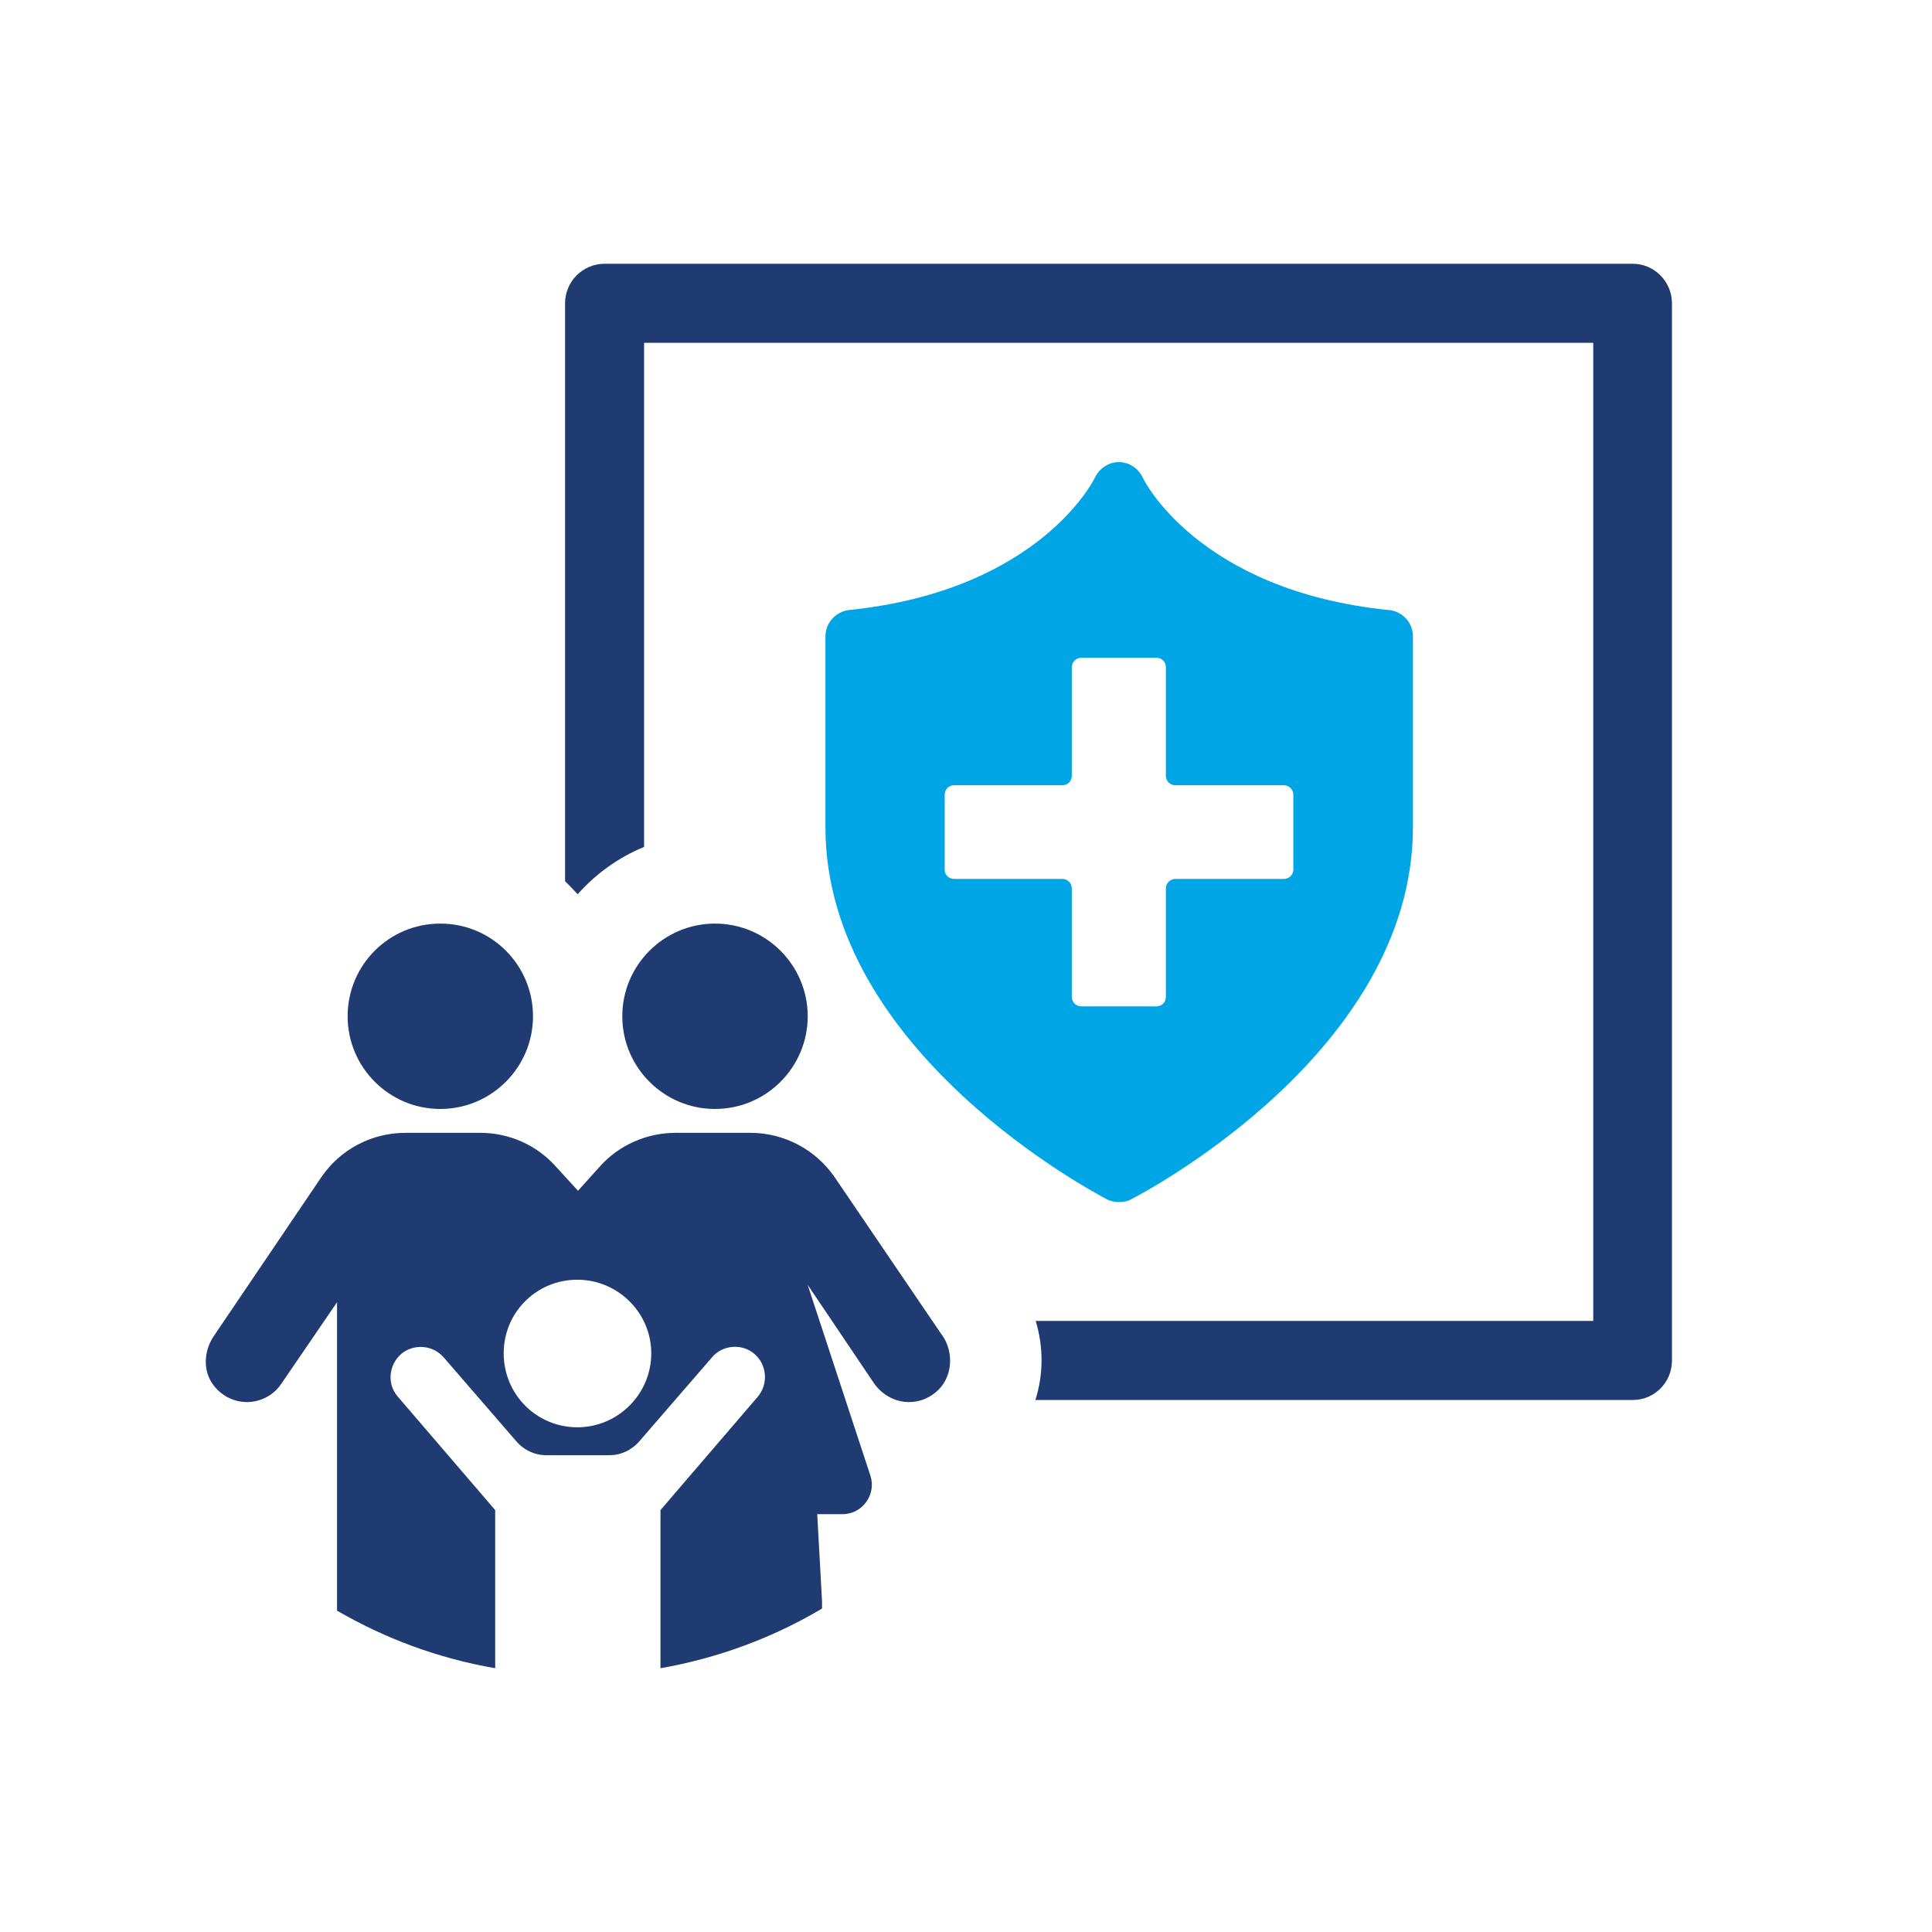
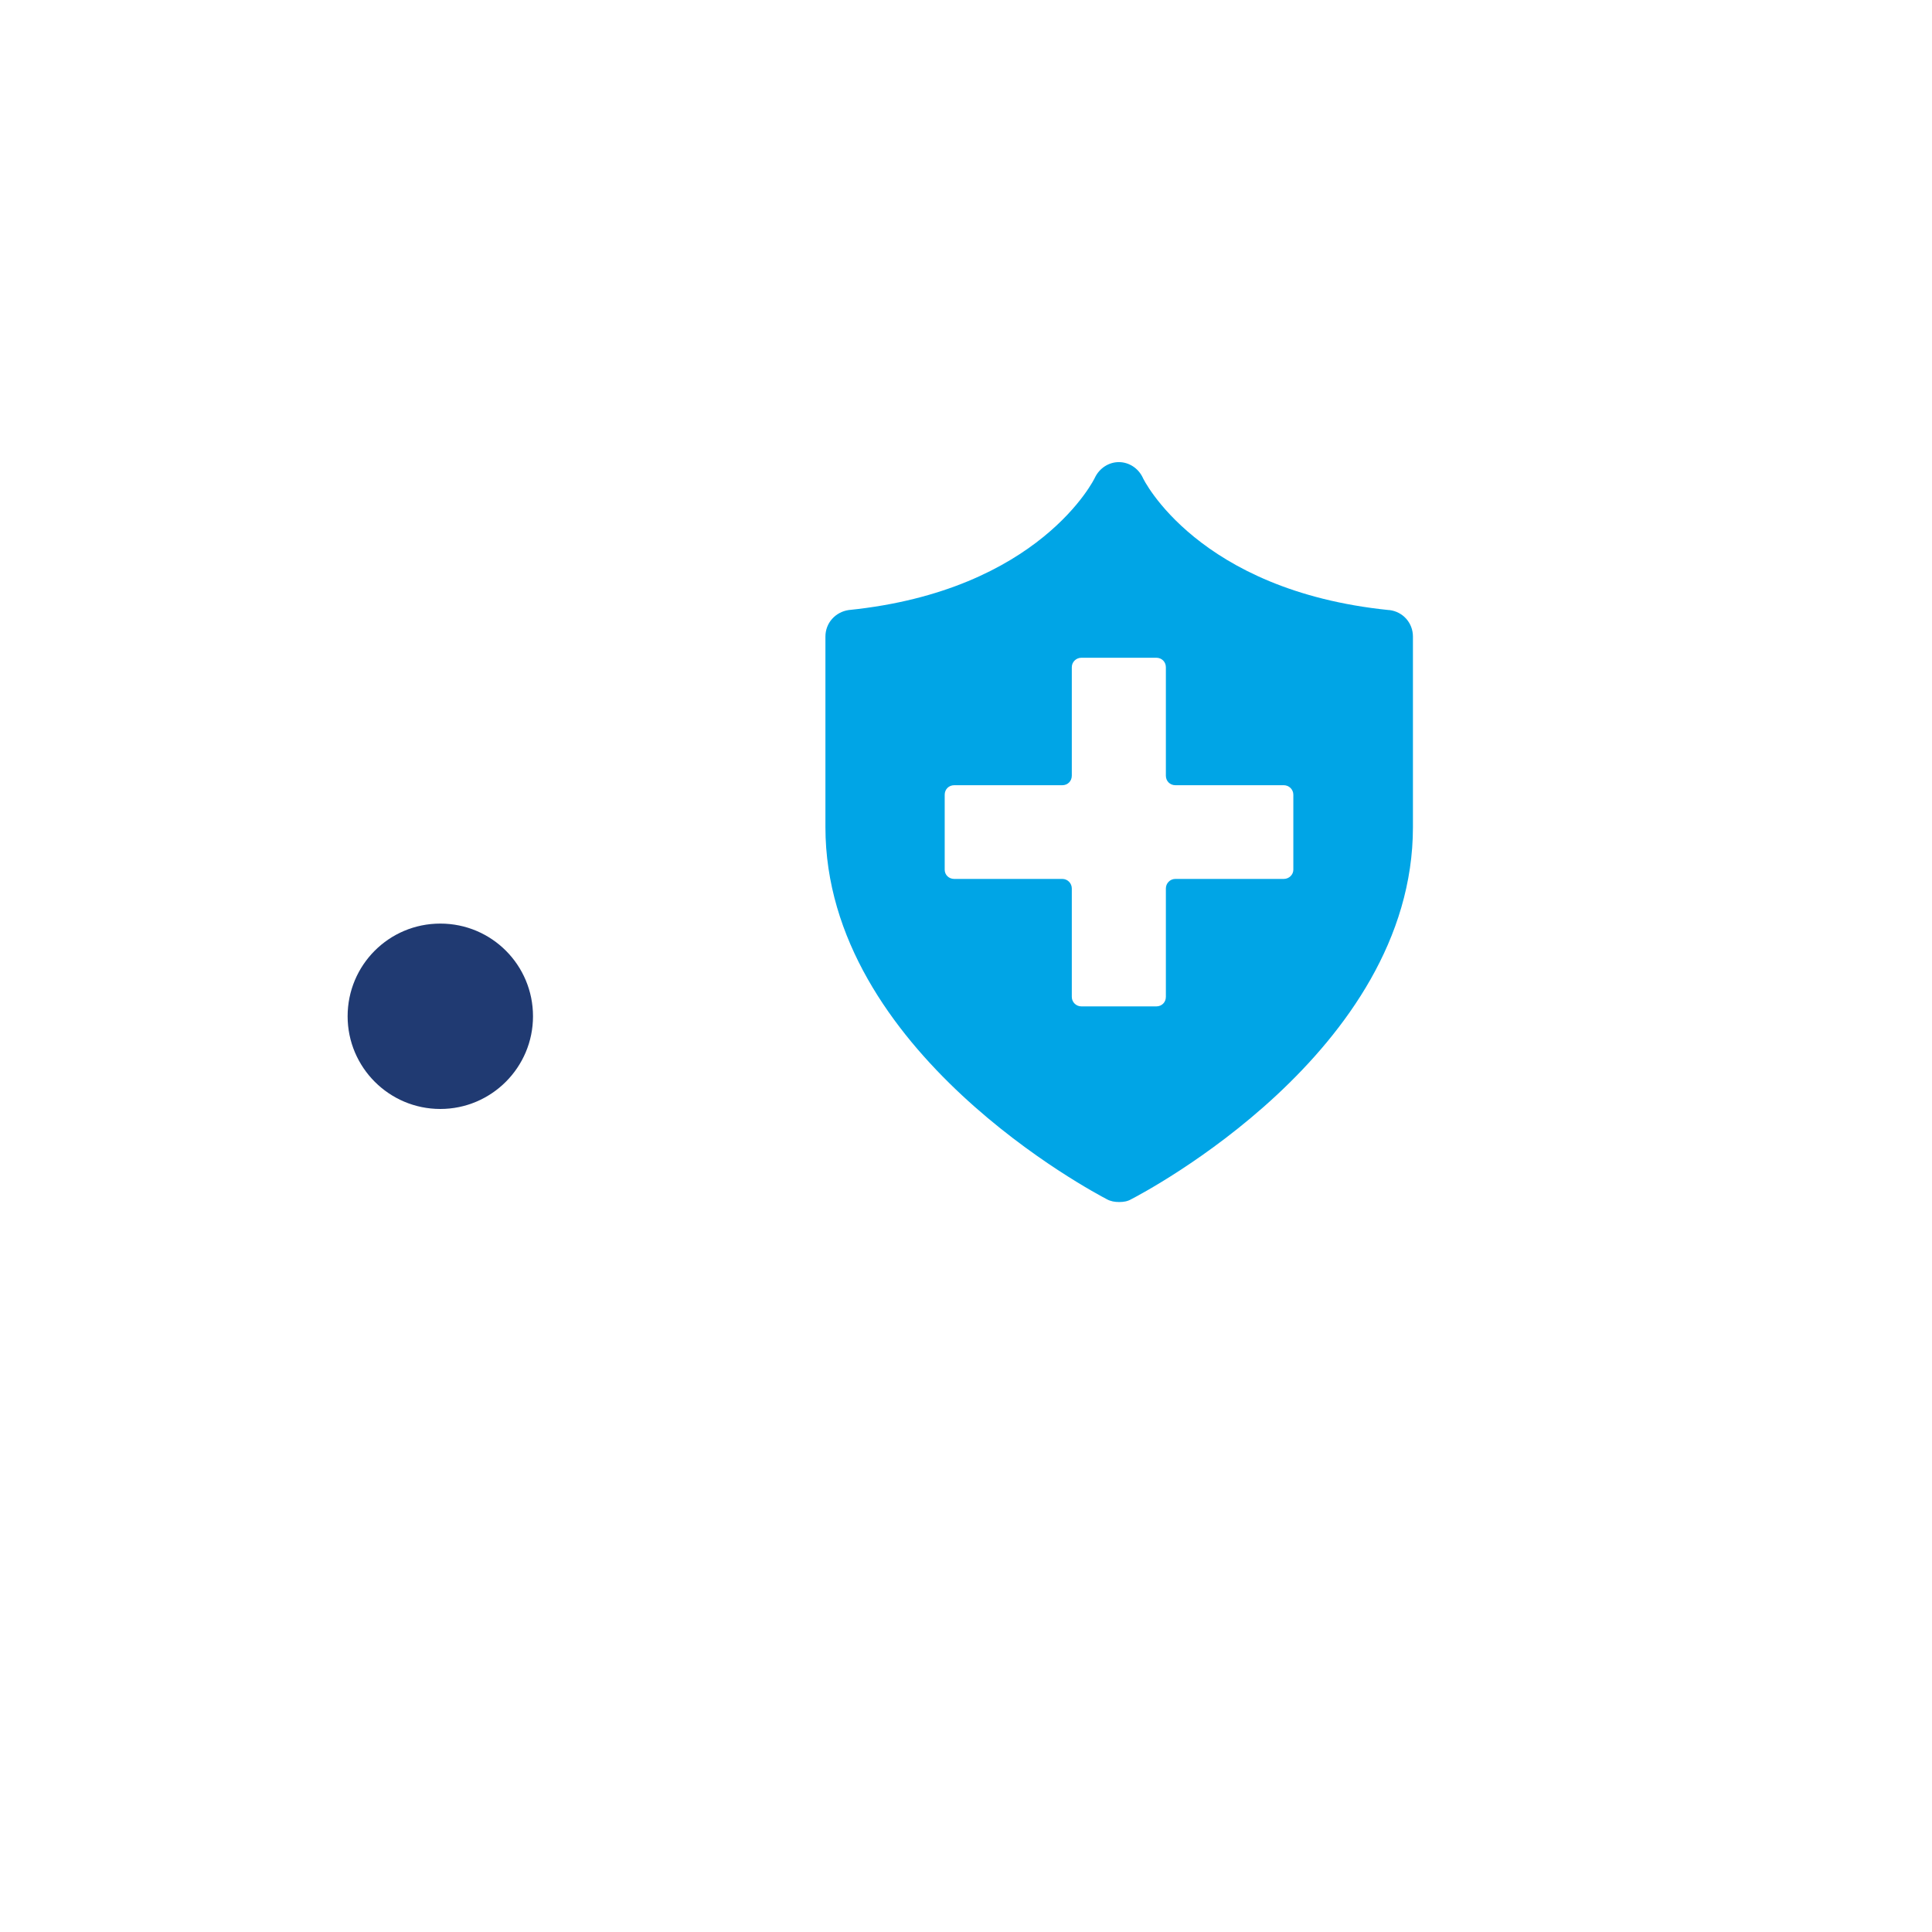
<svg xmlns="http://www.w3.org/2000/svg" width="42" height="42" viewBox="0 0 42 42" fill="none">
  <path d="M9.572 24.108C10.683 24.108 11.587 23.204 11.587 22.093C11.587 20.982 10.691 20.078 9.572 20.078C8.453 20.078 7.557 20.982 7.557 22.093C7.557 23.204 8.46 24.108 9.572 24.108Z" fill="#203A72" />
-   <path d="M15.543 24.108C16.655 24.108 17.559 23.204 17.559 22.093C17.559 20.982 16.655 20.078 15.543 20.078C14.432 20.078 13.528 20.982 13.528 22.093C13.528 23.204 14.432 24.108 15.543 24.108Z" fill="#203A72" />
-   <path d="M20.47 29.012L18.144 25.59C17.729 24.99 17.047 24.627 16.314 24.627H14.684C14.062 24.627 13.454 24.893 13.039 25.36L12.565 25.886L12.084 25.36C11.669 24.893 11.069 24.627 10.446 24.627H8.816C8.083 24.627 7.401 24.982 6.986 25.59L4.66 29.027C4.445 29.331 4.401 29.753 4.608 30.065C4.793 30.346 5.09 30.48 5.371 30.48C5.653 30.48 5.942 30.339 6.112 30.087L7.327 28.309V35.014C8.372 35.621 9.527 36.051 10.765 36.266V36.251V32.828L8.653 30.368C8.409 30.094 8.446 29.679 8.72 29.435C8.994 29.205 9.409 29.235 9.646 29.509L11.217 31.324C11.387 31.524 11.624 31.635 11.876 31.635H13.247C13.499 31.635 13.736 31.524 13.906 31.324L15.477 29.509C15.706 29.235 16.129 29.198 16.403 29.435C16.677 29.672 16.706 30.094 16.47 30.368L14.358 32.828V36.266C15.625 36.043 16.81 35.599 17.87 34.969V34.806L17.766 32.917H18.314C18.751 32.917 19.055 32.487 18.922 32.08L17.558 27.931L19.011 30.087C19.196 30.339 19.477 30.48 19.759 30.48C19.966 30.48 20.166 30.413 20.344 30.265C20.707 29.968 20.752 29.405 20.478 29.02L20.47 29.012ZM12.55 31.028C11.669 31.028 10.95 30.317 10.95 29.42C10.95 28.524 11.669 27.82 12.55 27.82C13.432 27.82 14.158 28.538 14.158 29.42C14.158 30.302 13.439 31.028 12.55 31.028Z" fill="#203A72" />
  <path d="M30.191 13.262C26.034 12.839 24.849 10.409 24.841 10.38C24.745 10.18 24.545 10.046 24.323 10.046C24.101 10.046 23.901 10.18 23.804 10.38C23.797 10.402 22.611 12.839 18.448 13.262C18.159 13.306 17.944 13.543 17.944 13.839V17.981C17.944 22.863 23.811 25.938 24.063 26.071C24.145 26.116 24.234 26.131 24.33 26.131C24.427 26.131 24.515 26.116 24.59 26.071C24.849 25.938 30.716 22.871 30.716 17.981V13.839C30.716 13.543 30.502 13.299 30.205 13.262H30.191ZM28.116 18.907C28.116 19.018 28.02 19.107 27.909 19.107H25.553C25.434 19.107 25.345 19.203 25.345 19.315V21.671C25.345 21.789 25.256 21.878 25.138 21.878H23.508C23.397 21.878 23.3 21.789 23.3 21.671V19.315C23.3 19.203 23.211 19.107 23.093 19.107H20.744C20.626 19.107 20.537 19.018 20.537 18.907V17.277C20.537 17.159 20.626 17.07 20.744 17.07H23.093C23.211 17.07 23.3 16.981 23.3 16.862V14.506C23.3 14.388 23.397 14.299 23.508 14.299H25.138C25.256 14.299 25.345 14.388 25.345 14.506V16.862C25.345 16.981 25.434 17.07 25.553 17.07H27.909C28.02 17.07 28.116 17.159 28.116 17.277V18.907Z" fill="#00A5E6" />
-   <path d="M36.347 6.594V29.576C36.347 30.057 35.962 30.435 35.495 30.435H22.508C22.686 29.879 22.686 29.279 22.515 28.716H34.636V7.453H14.002V18.411C13.447 18.64 12.95 18.996 12.558 19.441C12.469 19.344 12.38 19.248 12.284 19.159V6.594C12.284 6.12 12.669 5.734 13.143 5.734H35.495C35.962 5.734 36.347 6.12 36.347 6.594Z" fill="#203A72" />
</svg>